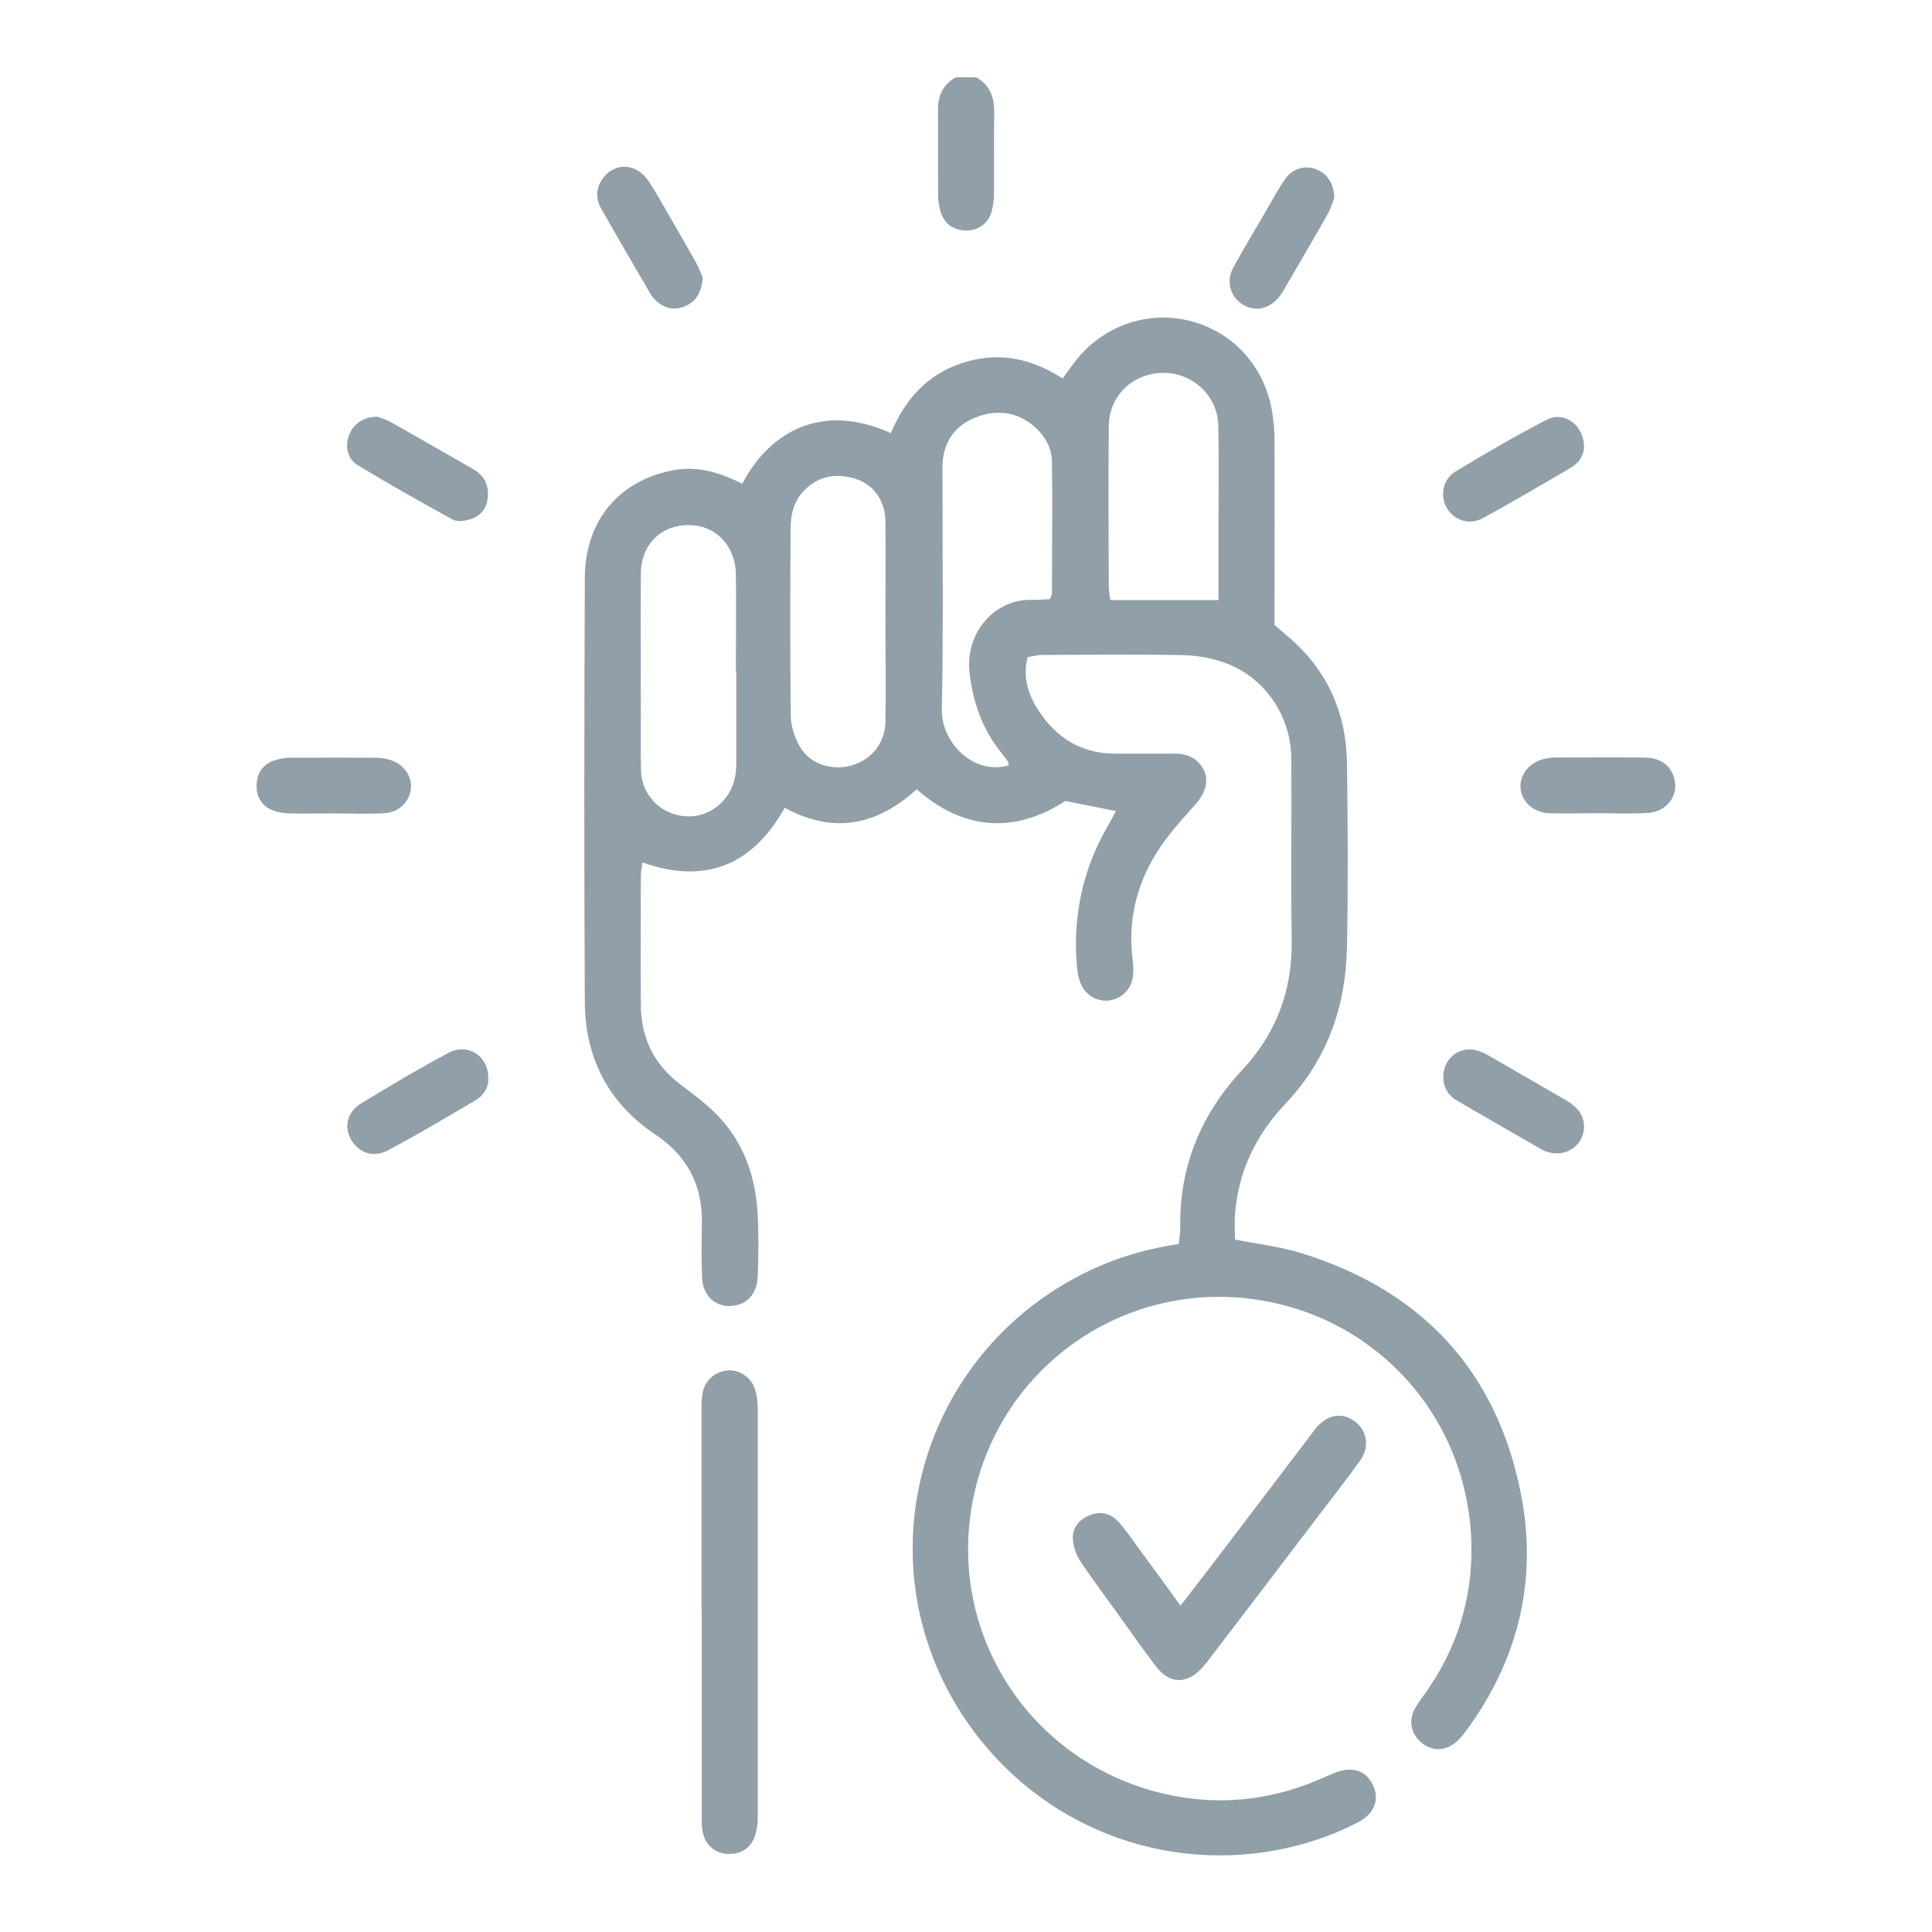
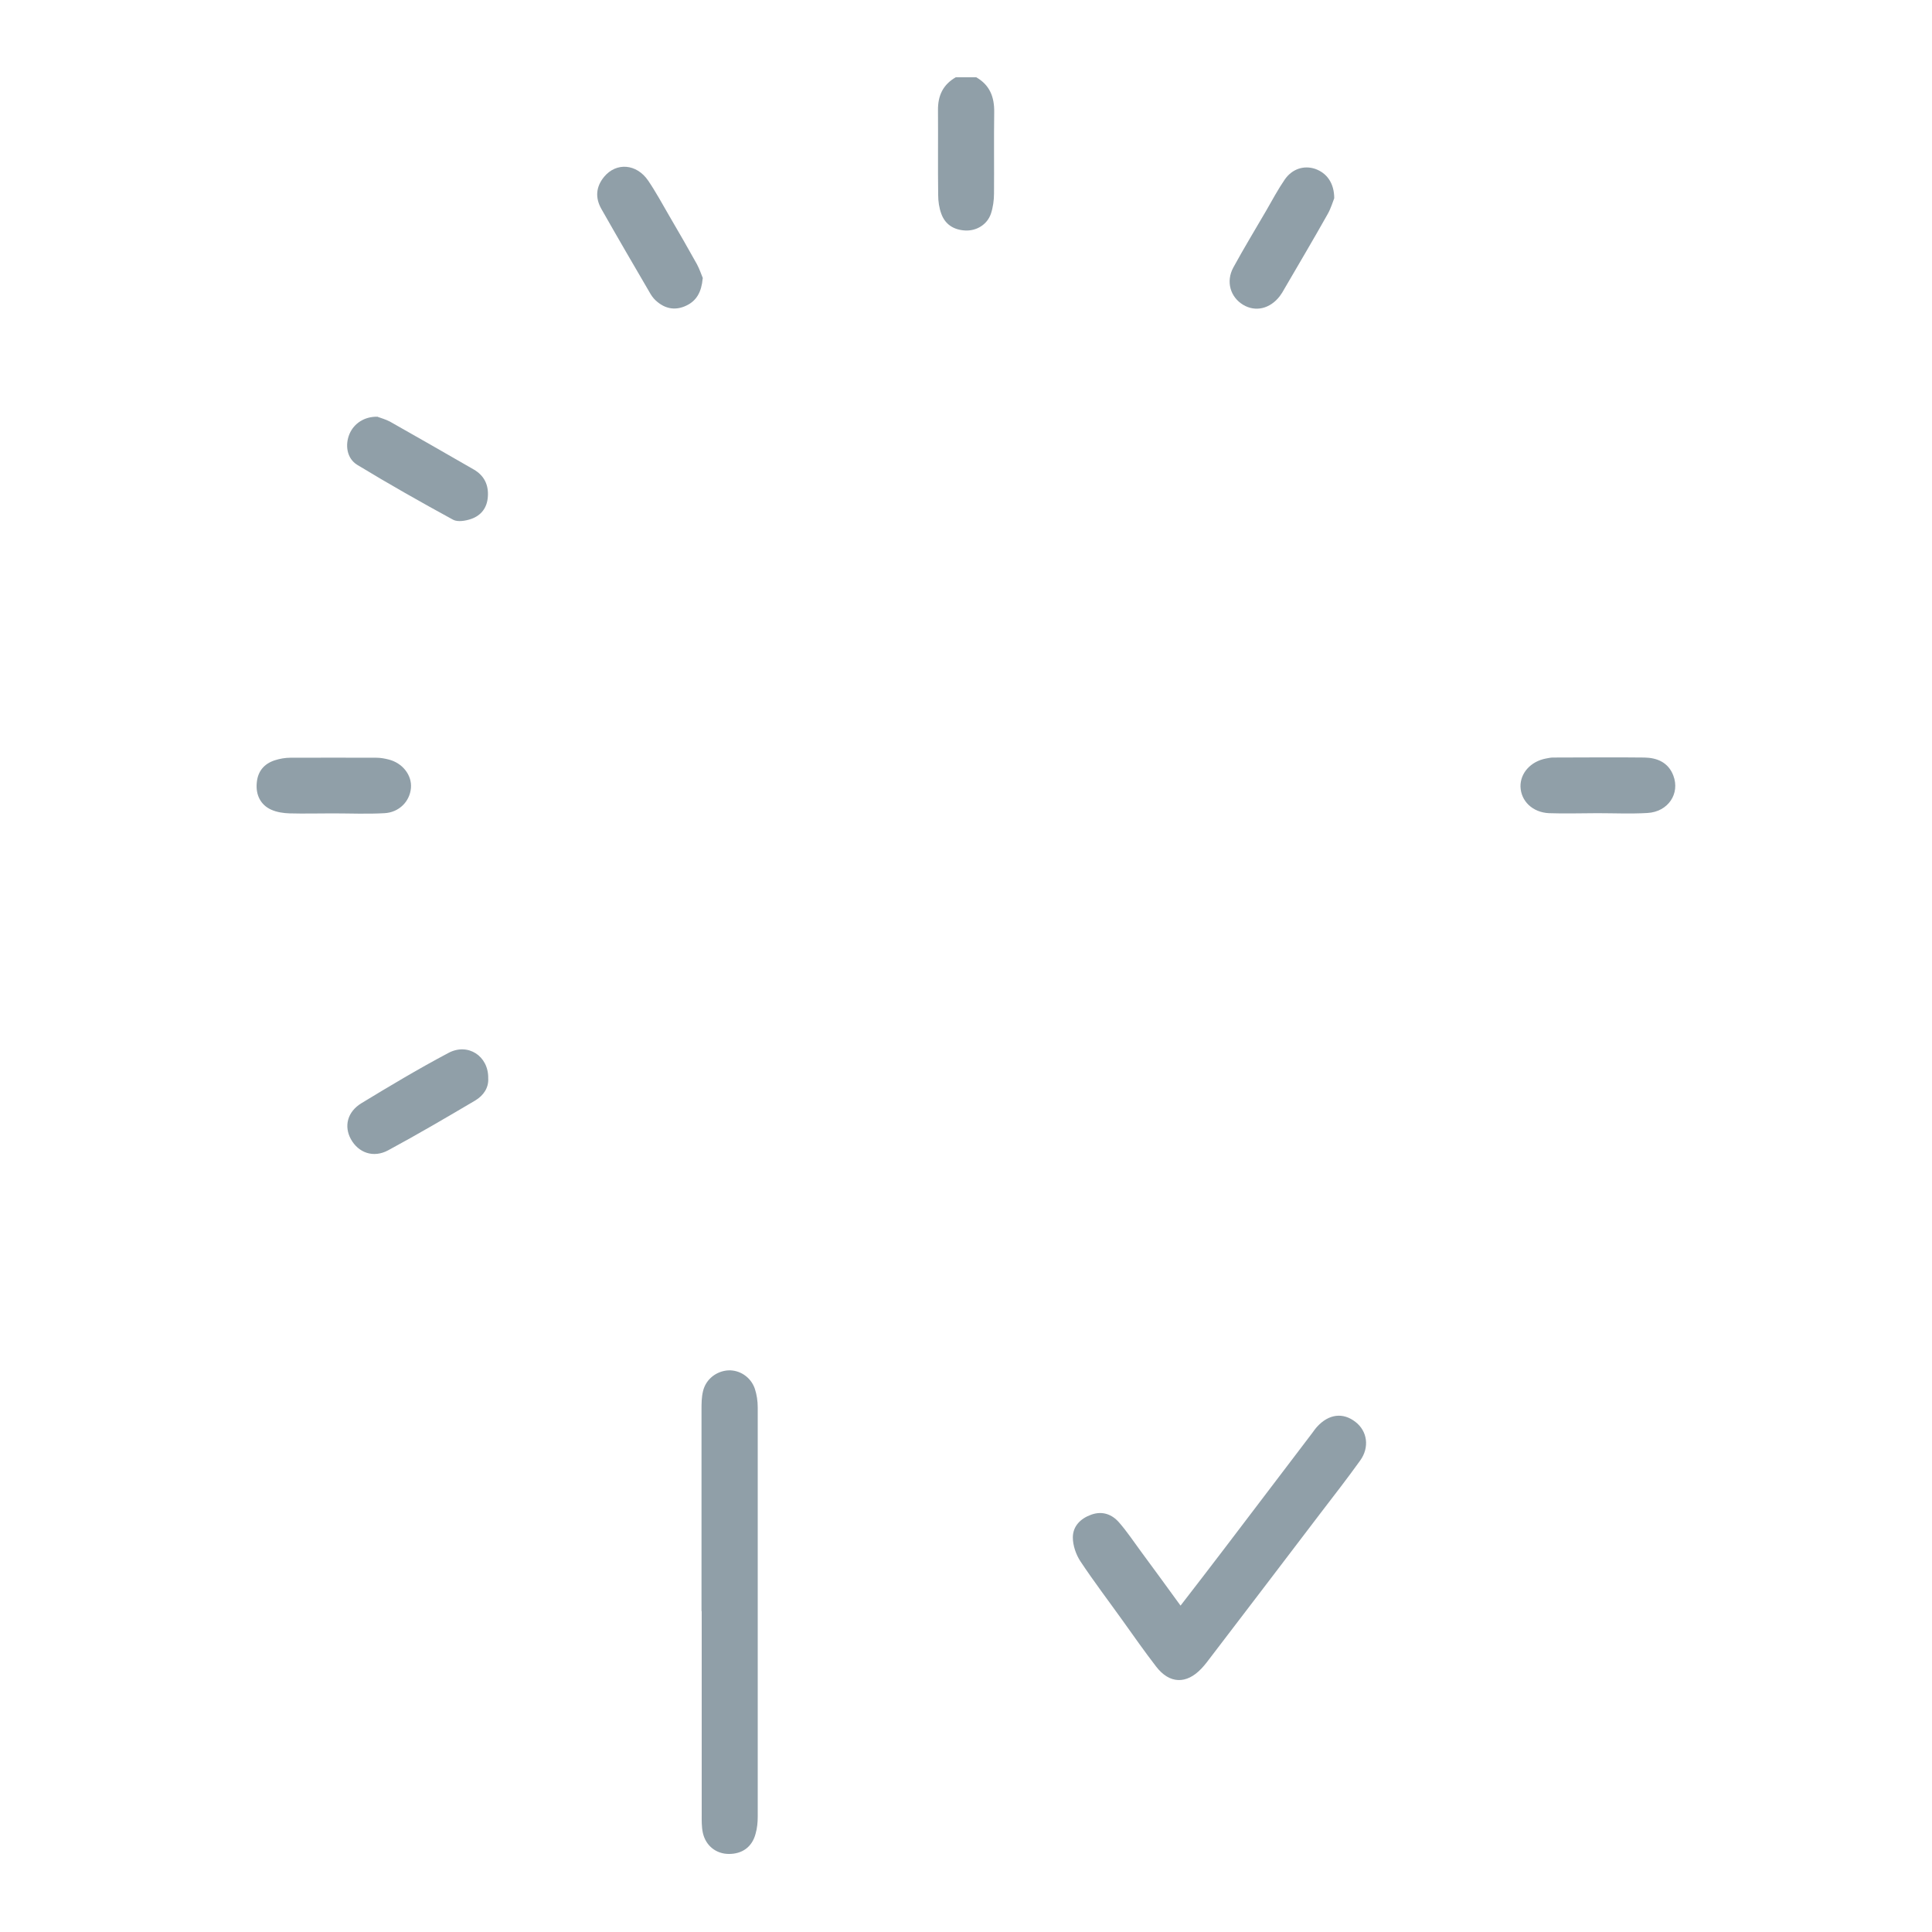
<svg xmlns="http://www.w3.org/2000/svg" id="responsability" viewBox="0 0 100 100">
  <defs>
    <style>.cls-1{fill:#909fa8;}</style>
  </defs>
  <path class="cls-1" d="m50.53,4c.7.4.94,1.02.93,1.8-.02,1.4,0,2.81-.01,4.21,0,.35-.05.72-.16,1.05-.19.56-.74.9-1.33.87-.59-.03-1.04-.31-1.24-.87-.11-.3-.16-.64-.16-.96-.02-1.46,0-2.93-.01-4.39-.01-.76.26-1.33.92-1.71h1.08Z" />
-   <path class="cls-1" d="m38.42,25.04c1.36-2.62,4.06-4.27,7.69-2.62.72-1.72,1.86-3.03,3.69-3.63,1.84-.6,3.54-.27,5.2.8.16-.22.31-.42.46-.63,1.4-1.99,3.75-2.91,6.05-2.37,2.31.55,3.99,2.4,4.35,4.82.07.47.11.95.11,1.43.01,2.84,0,5.68,0,8.53v.98c.24.21.44.38.64.55,2.06,1.72,3.07,3.95,3.11,6.6.04,3.17.06,6.34,0,9.51-.06,3.06-1.01,5.81-3.15,8.08-1.56,1.64-2.5,3.56-2.65,5.84-.03.41,0,.83,0,1.23,1.17.23,2.33.36,3.43.7,6.24,1.93,10.13,6.09,11.38,12.5.86,4.43-.14,8.55-2.84,12.22-.18.24-.37.48-.6.65-.57.43-1.2.4-1.73-.04-.51-.43-.66-1.1-.35-1.7.16-.32.39-.6.6-.9,1.62-2.3,2.41-4.88,2.35-7.67-.16-6.5-4.8-11.62-10.92-12.62-7.06-1.16-13.71,3.53-14.94,10.65-1.17,6.79,3.1,13.29,9.93,14.89,2.7.63,5.34.39,7.9-.67.33-.14.66-.29.99-.42.89-.35,1.6-.1,1.96.68.34.74.03,1.48-.82,1.91-1.34.69-2.76,1.16-4.23,1.43-6.38,1.17-12.75-1.6-16.28-7.1-5-7.8-2.27-18.08,5.85-22.5,1.67-.91,3.45-1.49,5.41-1.78.03-.27.08-.52.08-.78-.07-3.18,1.05-5.92,3.2-8.22,1.79-1.92,2.61-4.15,2.57-6.77-.05-3.11,0-6.22-.02-9.33-.01-2.24-1.38-4.25-3.46-4.99-.69-.25-1.46-.38-2.19-.39-2.42-.05-4.85-.02-7.27-.01-.23,0-.46.07-.73.11-.3,1.19.12,2.17.76,3.05.91,1.26,2.17,1.94,3.75,1.95,1.05,0,2.09,0,3.14,0,.54,0,1,.17,1.33.62.45.62.31,1.32-.3,2.01-.71.8-1.45,1.6-2.01,2.51-1.06,1.69-1.49,3.57-1.23,5.57.04.29.04.6,0,.89-.11.66-.65,1.13-1.29,1.18-.59.05-1.18-.31-1.41-.9-.11-.27-.16-.58-.19-.87-.22-2.61.3-5.05,1.63-7.32.13-.23.25-.46.39-.72-.9-.18-1.74-.35-2.62-.52-2.73,1.77-5.39,1.44-7.69-.61-2.02,1.84-4.27,2.36-6.83.96-1.66,2.95-4.07,3.99-7.37,2.83-.03.26-.08.48-.08.7,0,2.24-.02,4.49,0,6.73.02,1.69.7,3.05,2.07,4.08.64.48,1.3.97,1.86,1.54,1.4,1.43,2.02,3.23,2.12,5.2.05,1.04.04,2.09,0,3.14-.03.9-.5,1.44-1.22,1.55-.89.14-1.62-.46-1.66-1.44-.04-.96-.03-1.91-.01-2.87.03-1.96-.79-3.46-2.4-4.54-2.47-1.65-3.65-4-3.66-6.91-.04-7.3-.03-14.6,0-21.9.01-2.97,1.76-5.05,4.58-5.58,1.27-.24,2.42.12,3.59.71Zm7.41,7.19c0-1.76.02-3.53,0-5.29-.02-1.03-.64-1.9-1.59-2.17-.97-.28-1.89-.15-2.64.64-.54.57-.68,1.27-.68,1.99-.02,3.2-.03,6.4.01,9.6,0,.57.2,1.2.49,1.68.54.9,1.69,1.23,2.69.93,1.02-.31,1.7-1.15,1.72-2.26.03-1.7,0-3.41,0-5.11Zm-7.74,2.51c0-1.67.02-3.35,0-5.02-.02-1.39-.95-2.42-2.18-2.53-1.57-.13-2.72.89-2.74,2.49-.02,2.3,0,4.6,0,6.91,0,1.11-.02,2.21.01,3.32.03,1.03.73,1.92,1.68,2.22,1.02.33,2.07,0,2.72-.86.4-.52.53-1.12.53-1.77,0-1.58,0-3.17,0-4.75Zm14.11,4.87c0-.1.01-.13,0-.15-.1-.14-.21-.29-.32-.43-1.02-1.24-1.54-2.69-1.7-4.27-.21-2.08,1.37-3.81,3.31-3.71.29.01.58-.03.86-.04.05-.15.09-.23.1-.31,0-2.27.03-4.54,0-6.82-.01-.74-.4-1.37-.97-1.85-.92-.76-1.99-.84-3.04-.4-1.09.45-1.65,1.34-1.66,2.54,0,4.19.05,8.37-.03,12.56-.03,1.7,1.64,3.42,3.47,2.88Zm5.25-8.55h5.62c0-1.34,0-2.62,0-3.91,0-1.7.02-3.41-.01-5.11-.03-1.52-1.27-2.71-2.77-2.74-1.61-.03-2.89,1.15-2.9,2.77-.03,2.78-.01,5.56,0,8.34,0,.17.04.35.08.65Z" />
  <path class="cls-1" d="m36.31,83.39c0-3.47,0-6.94,0-10.41,0-.33,0-.66.08-.98.15-.62.69-1.03,1.3-1.07.59-.03,1.17.34,1.38.95.1.3.15.64.15.97,0,7.06,0,14.12,0,21.18,0,.3-.03.6-.11.88-.18.69-.69,1.05-1.38,1.05-.66,0-1.2-.42-1.35-1.09-.07-.32-.06-.65-.06-.98,0-3.5,0-7,0-10.5Z" />
  <path class="cls-1" d="m61.11,83.1c.84-1.09,1.57-2.03,2.29-2.98,1.5-1.97,3-3.95,4.5-5.92.09-.12.17-.24.27-.35.6-.66,1.34-.76,1.99-.25.61.47.74,1.31.24,2-.66.92-1.36,1.82-2.05,2.72-1.88,2.47-3.76,4.94-5.65,7.41-.16.21-.32.43-.51.63-.78.83-1.66.8-2.35-.1-.6-.78-1.17-1.59-1.74-2.39-.73-1.02-1.49-2.02-2.18-3.06-.23-.35-.39-.82-.39-1.23,0-.58.39-.98.95-1.18.58-.21,1.08-.02,1.45.41.41.47.76,1,1.13,1.5.65.88,1.3,1.77,2.04,2.79Z" />
  <path class="cls-1" d="m17.22,42.1c-.75,0-1.49.02-2.23,0-.32-.01-.66-.06-.95-.19-.56-.25-.81-.78-.75-1.39.05-.6.38-.99.94-1.17.25-.08.53-.13.79-.13,1.49-.01,2.98,0,4.47,0,.21,0,.42.04.62.09.73.18,1.22.82,1.16,1.48-.06.69-.61,1.26-1.37,1.3-.89.05-1.79.01-2.68.01h0Z" />
  <path class="cls-1" d="m82.68,42.09c-.83,0-1.67.03-2.5,0-.86-.04-1.46-.63-1.48-1.38-.01-.7.53-1.3,1.32-1.45.12-.02.24-.05.35-.05,1.58,0,3.16-.02,4.74,0,.66.01,1.24.25,1.5.93.36.94-.27,1.88-1.34,1.94-.86.05-1.73.01-2.59.01,0,0,0,0,0,0Z" />
  <path class="cls-1" d="m36.37,14.42c-.06.68-.31,1.14-.83,1.39-.53.26-1.05.2-1.51-.18-.14-.11-.26-.25-.35-.4-.86-1.47-1.71-2.93-2.55-4.41-.33-.58-.29-1.15.14-1.67.63-.76,1.68-.68,2.28.2.4.59.74,1.22,1.1,1.84.48.82.96,1.65,1.42,2.48.14.26.23.54.31.73Z" />
  <path class="cls-1" d="m69.06,10.26c-.07.17-.17.52-.34.82-.73,1.3-1.49,2.58-2.24,3.87-.07.13-.15.26-.24.38-.5.65-1.25.83-1.89.45-.67-.4-.91-1.21-.51-1.94.54-.99,1.13-1.96,1.7-2.94.31-.54.61-1.1.96-1.61.39-.56,1-.74,1.57-.55.6.21.99.73.99,1.53Z" />
  <path class="cls-1" d="m19.56,21.58c.13.05.39.12.62.24,1.45.82,2.9,1.65,4.34,2.48.54.31.78.8.73,1.42-.04.57-.35.96-.86,1.14-.29.1-.7.17-.94.04-1.67-.91-3.33-1.85-4.96-2.84-.54-.33-.64-1.03-.4-1.6.23-.54.77-.91,1.46-.89Z" />
-   <path class="cls-1" d="m81.99,23.14c-.01.39-.23.8-.67,1.06-1.52.89-3.03,1.78-4.57,2.62-.7.38-1.48.11-1.86-.52-.37-.62-.22-1.49.44-1.89,1.55-.94,3.12-1.85,4.74-2.69.9-.46,1.92.29,1.92,1.42Z" />
  <path class="cls-1" d="m25.27,55.81c.03.49-.24.89-.67,1.15-1.49.88-2.99,1.76-4.51,2.58-.76.41-1.54.13-1.93-.58-.36-.66-.19-1.41.55-1.86,1.48-.9,2.97-1.79,4.5-2.6,1.01-.54,2.08.16,2.06,1.31Z" />
-   <path class="cls-1" d="m81.99,58.32c0,.82-.71,1.45-1.54,1.37-.23-.02-.48-.09-.68-.21-1.46-.83-2.9-1.67-4.35-2.51-.51-.3-.75-.75-.71-1.35.06-.87.85-1.47,1.69-1.26.23.06.45.16.66.28,1.32.76,2.64,1.52,3.96,2.29.54.31.97.71.97,1.4Z" />
</svg>